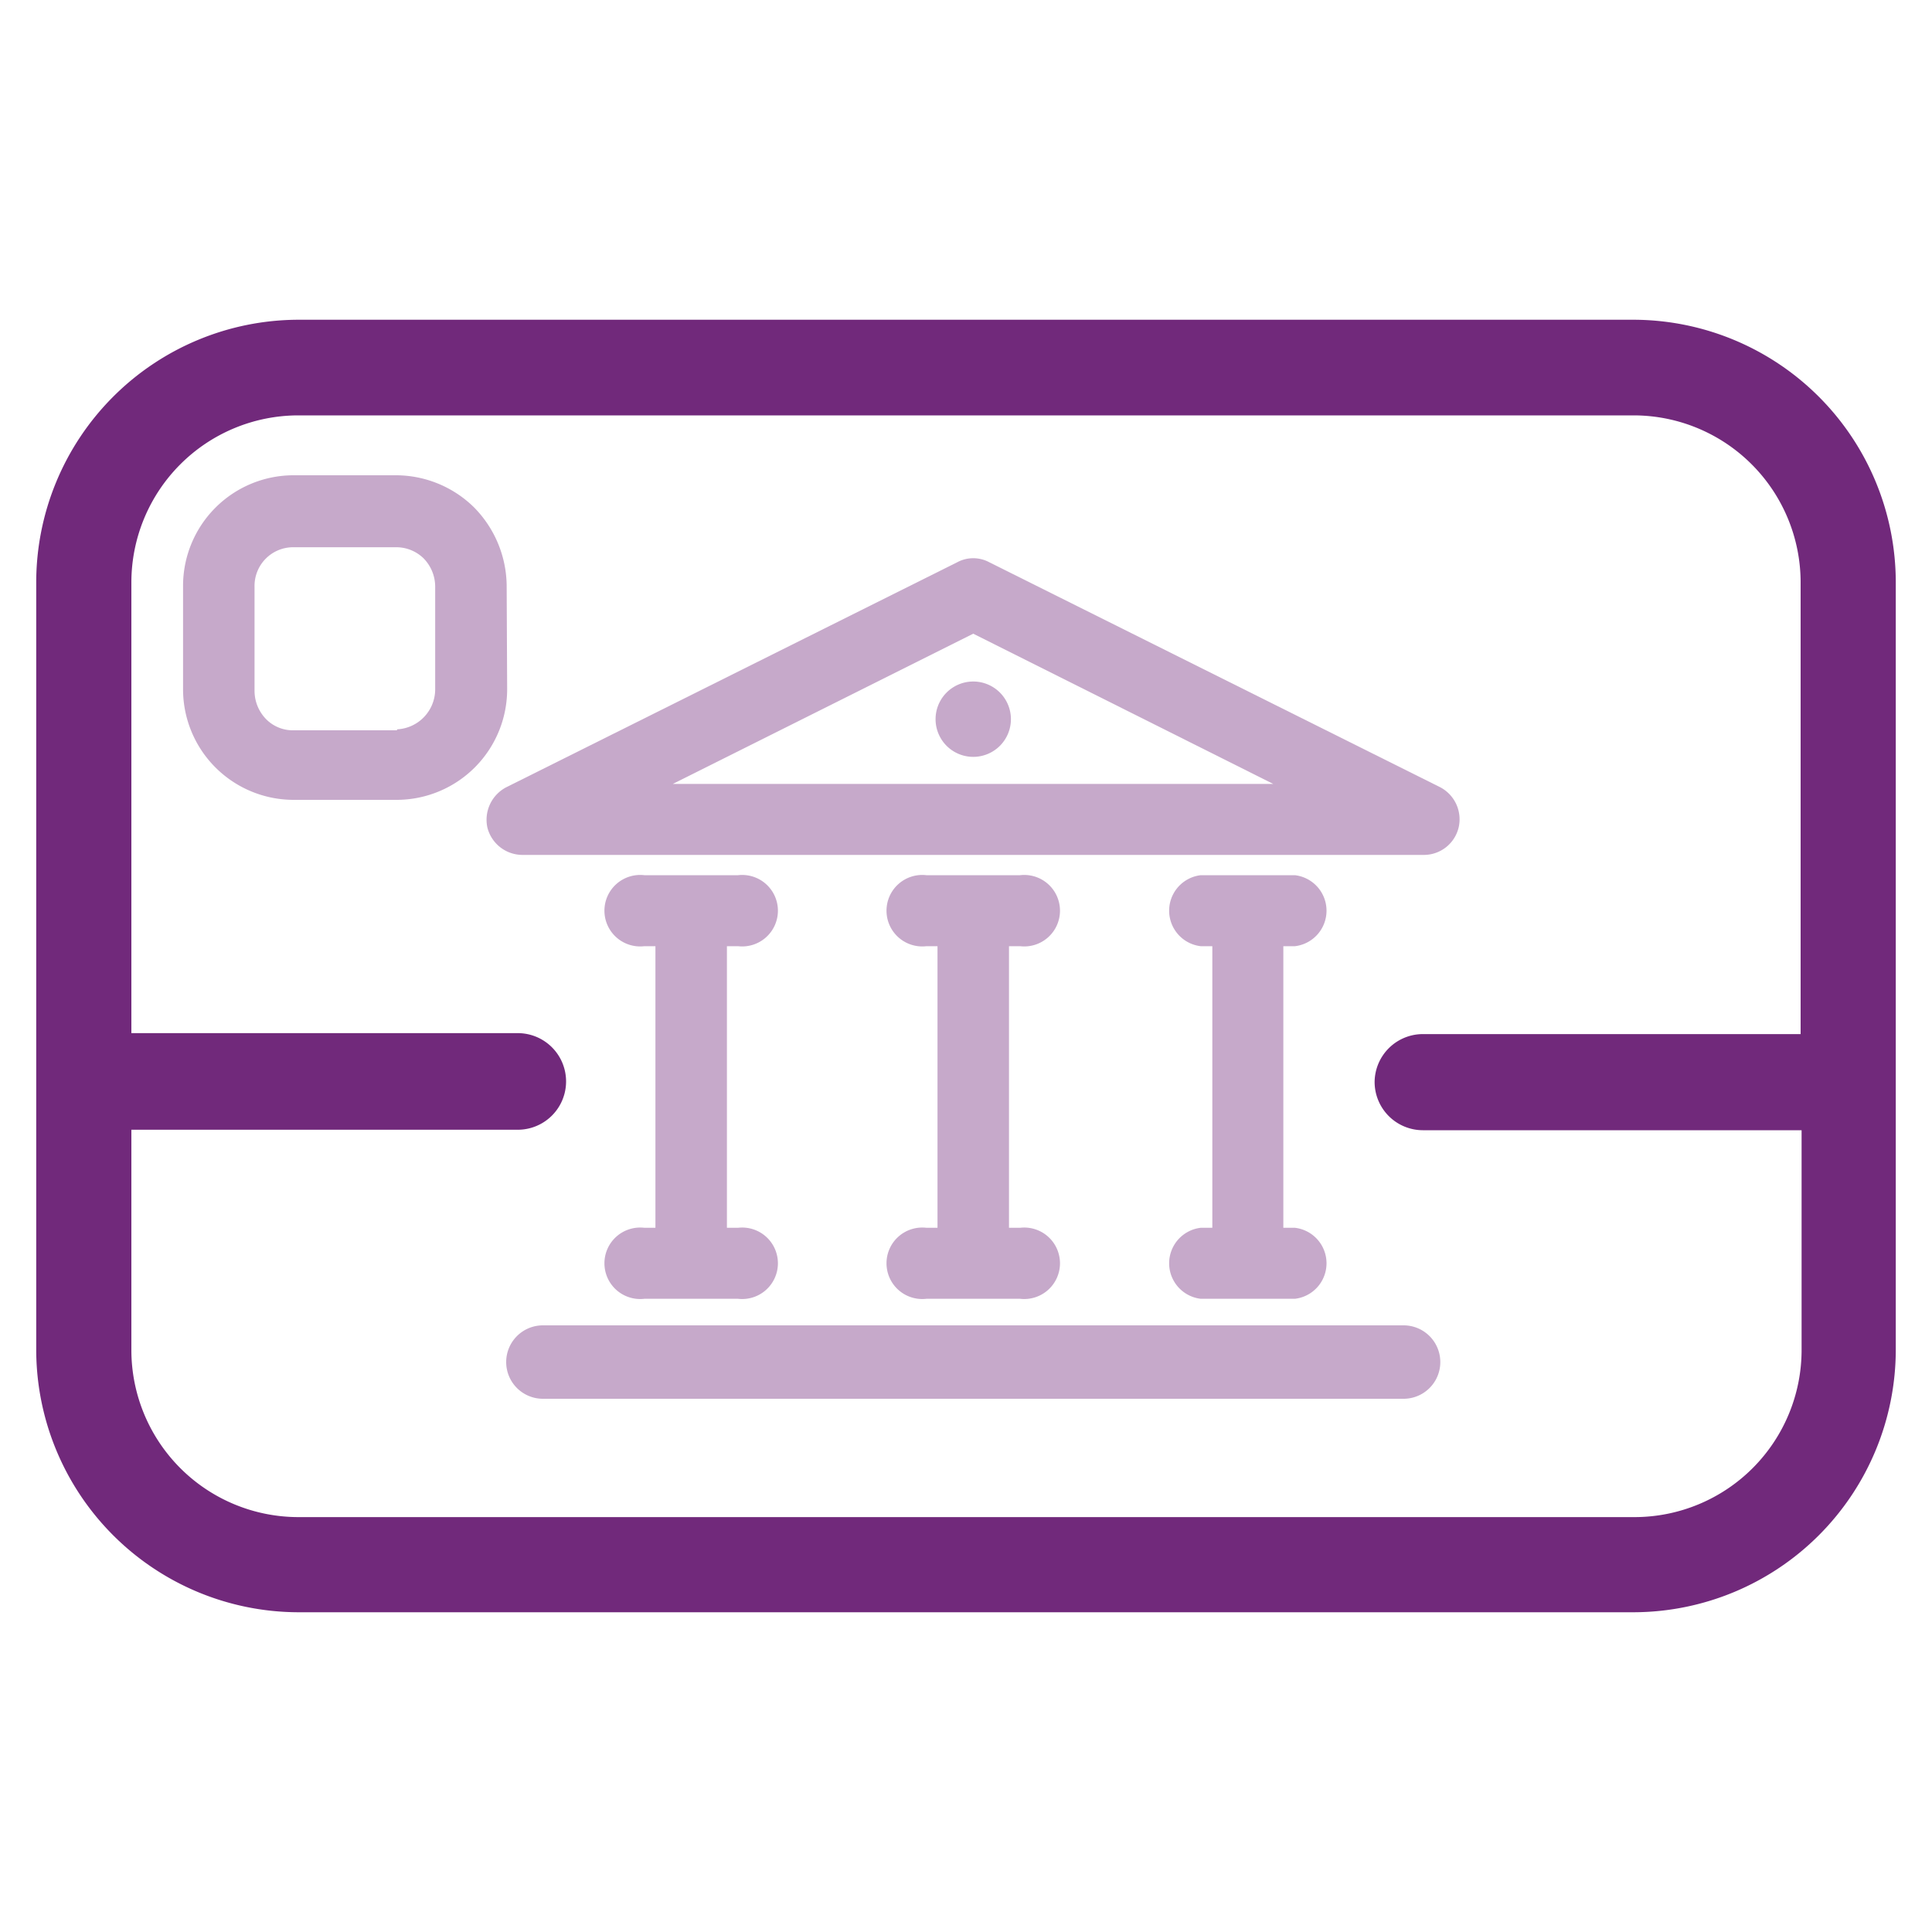
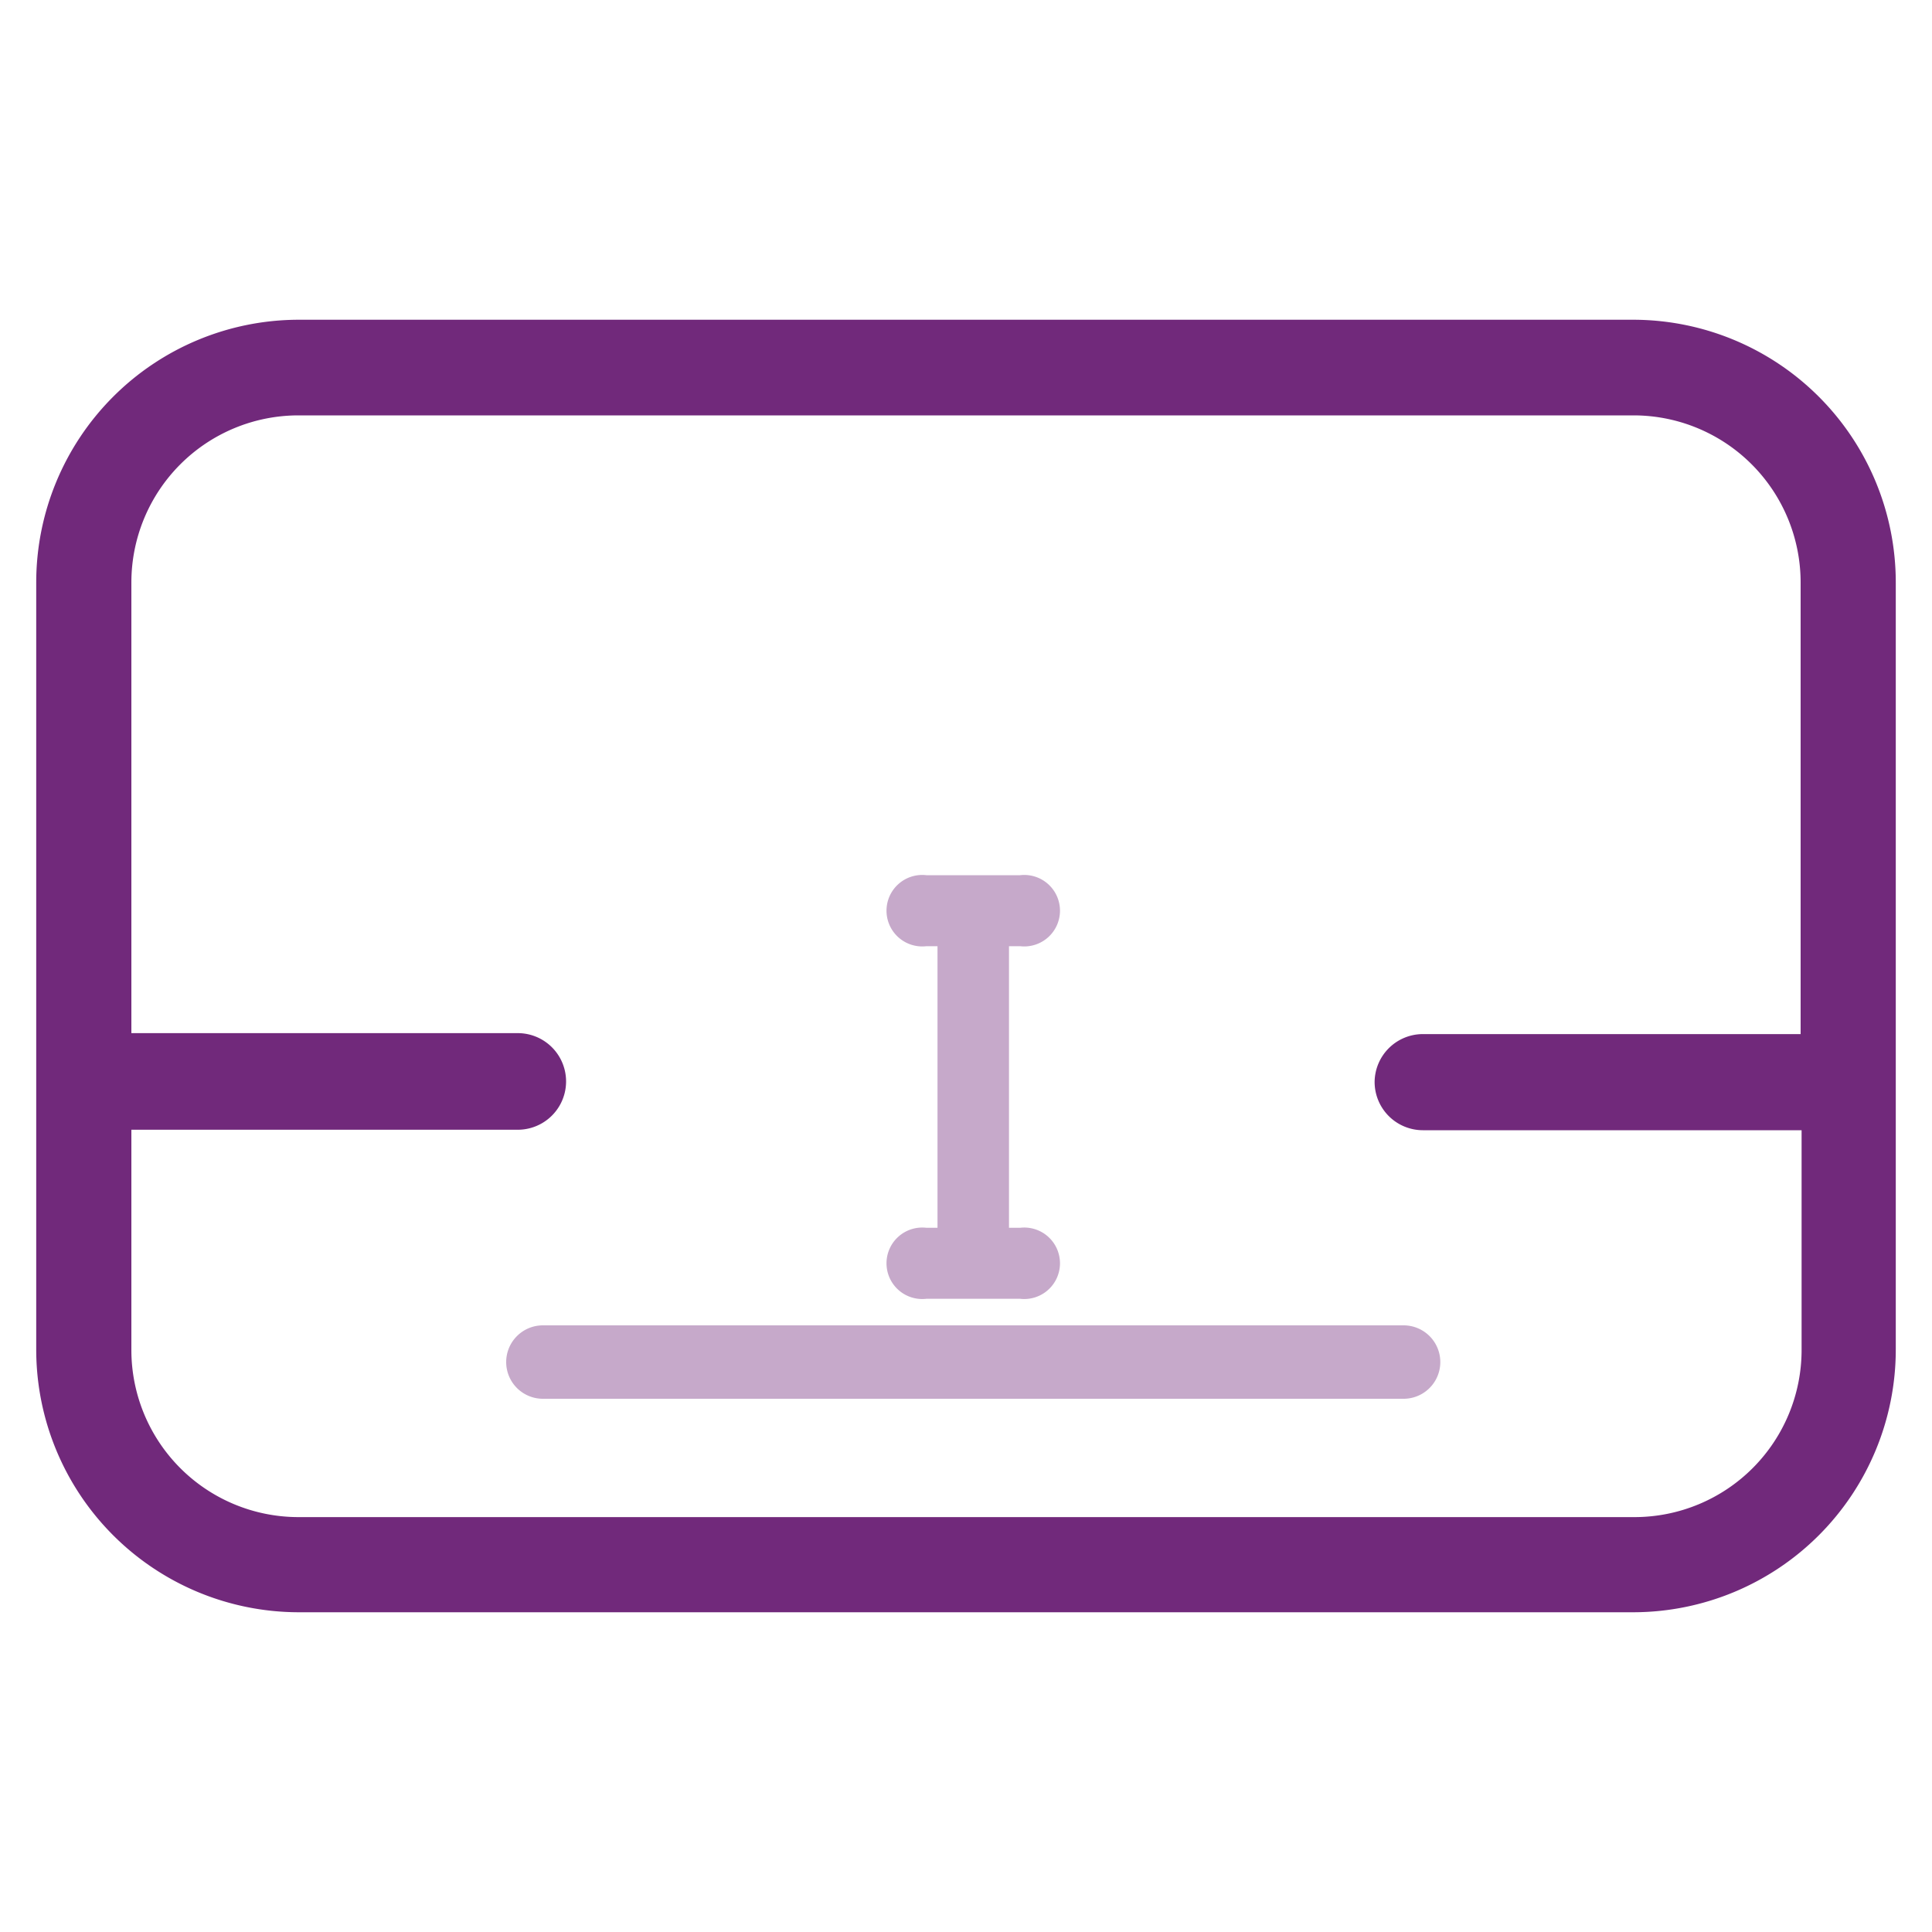
<svg xmlns="http://www.w3.org/2000/svg" viewBox="0 0 40 40">
  <defs>
    <style>.a{fill:#c6a9ca;}.b{fill:#71297b;}</style>
  </defs>
-   <path class="a" d="M10.49,12.12a2.34,2.34,0,0,0-.68-1.62A2.31,2.31,0,0,0,8.2,9.84h0l-2.14,0a2.29,2.29,0,0,0-2.27,2.3l0,2.15a2.29,2.29,0,0,0,2.28,2.27H8.23a2.29,2.29,0,0,0,2.27-2.31Zm-2.27,3H6.09a.78.78,0,0,1-.58-.23.84.84,0,0,1-.24-.58V12.15a.8.8,0,0,1,.8-.82H8.2a.81.81,0,0,1,.57.23.84.84,0,0,1,.24.58l0,2.14A.83.83,0,0,1,8.22,15.1Z" />
-   <path class="a" d="M30.2,17.13a.75.75,0,0,0-.38-.83l-9.34-4.66a.7.7,0,0,0-.66,0L10.48,16.3a.76.76,0,0,0-.39.83.75.75,0,0,0,.72.57H29.49A.74.74,0,0,0,30.2,17.13Zm-16.27-.9,6.22-3.11,6.21,3.11Z" />
-   <path class="a" d="M24.86,25.42a.74.74,0,0,0,0,1.47h1.95a.74.74,0,0,0,0-1.47h-.24V19.59h.24a.74.74,0,0,0,0-1.47H24.86a.74.74,0,0,0,0,1.47h.24v5.83Z" />
-   <path class="a" d="M19.37,14.89a.78.78,0,1,0,.78-.78A.78.78,0,0,0,19.37,14.89Z" />
  <path class="a" d="M10.48,28.2a.76.76,0,0,0,.76.76H29.06a.76.76,0,0,0,0-1.52H11.24A.76.76,0,0,0,10.48,28.2Z" />
  <path class="a" d="M19.18,25.42a.74.74,0,1,0,0,1.47h1.94a.74.74,0,1,0,0-1.47h-.23V19.59h.23a.74.74,0,1,0,0-1.47H19.18a.74.74,0,1,0,0,1.47h.23v5.83Z" />
-   <path class="a" d="M13.34,25.42a.74.74,0,1,0,0,1.47h1.94a.74.74,0,1,0,0-1.47h-.23V19.59h.23a.74.74,0,1,0,0-1.47H13.34a.74.74,0,1,0,0,1.47h.23v5.83Z" />
  <path class="b" d="M33.83,6.62H6.17A5.44,5.44,0,0,0,.75,12.06V27.94a5.44,5.44,0,0,0,5.42,5.44H33.83a5.44,5.44,0,0,0,5.42-5.44V12.06A5.44,5.44,0,0,0,33.83,6.62ZM28.46,22.4a1,1,0,0,0,1,1h7.84v4.55a3.46,3.46,0,0,1-3.45,3.46H6.17a3.46,3.46,0,0,1-3.45-3.46V23.39h8a1,1,0,0,0,0-2h-8V12.06A3.46,3.46,0,0,1,6.17,8.6H33.83a3.46,3.46,0,0,1,3.45,3.46v9.35H29.44A1,1,0,0,0,28.46,22.4Z" />
</svg>